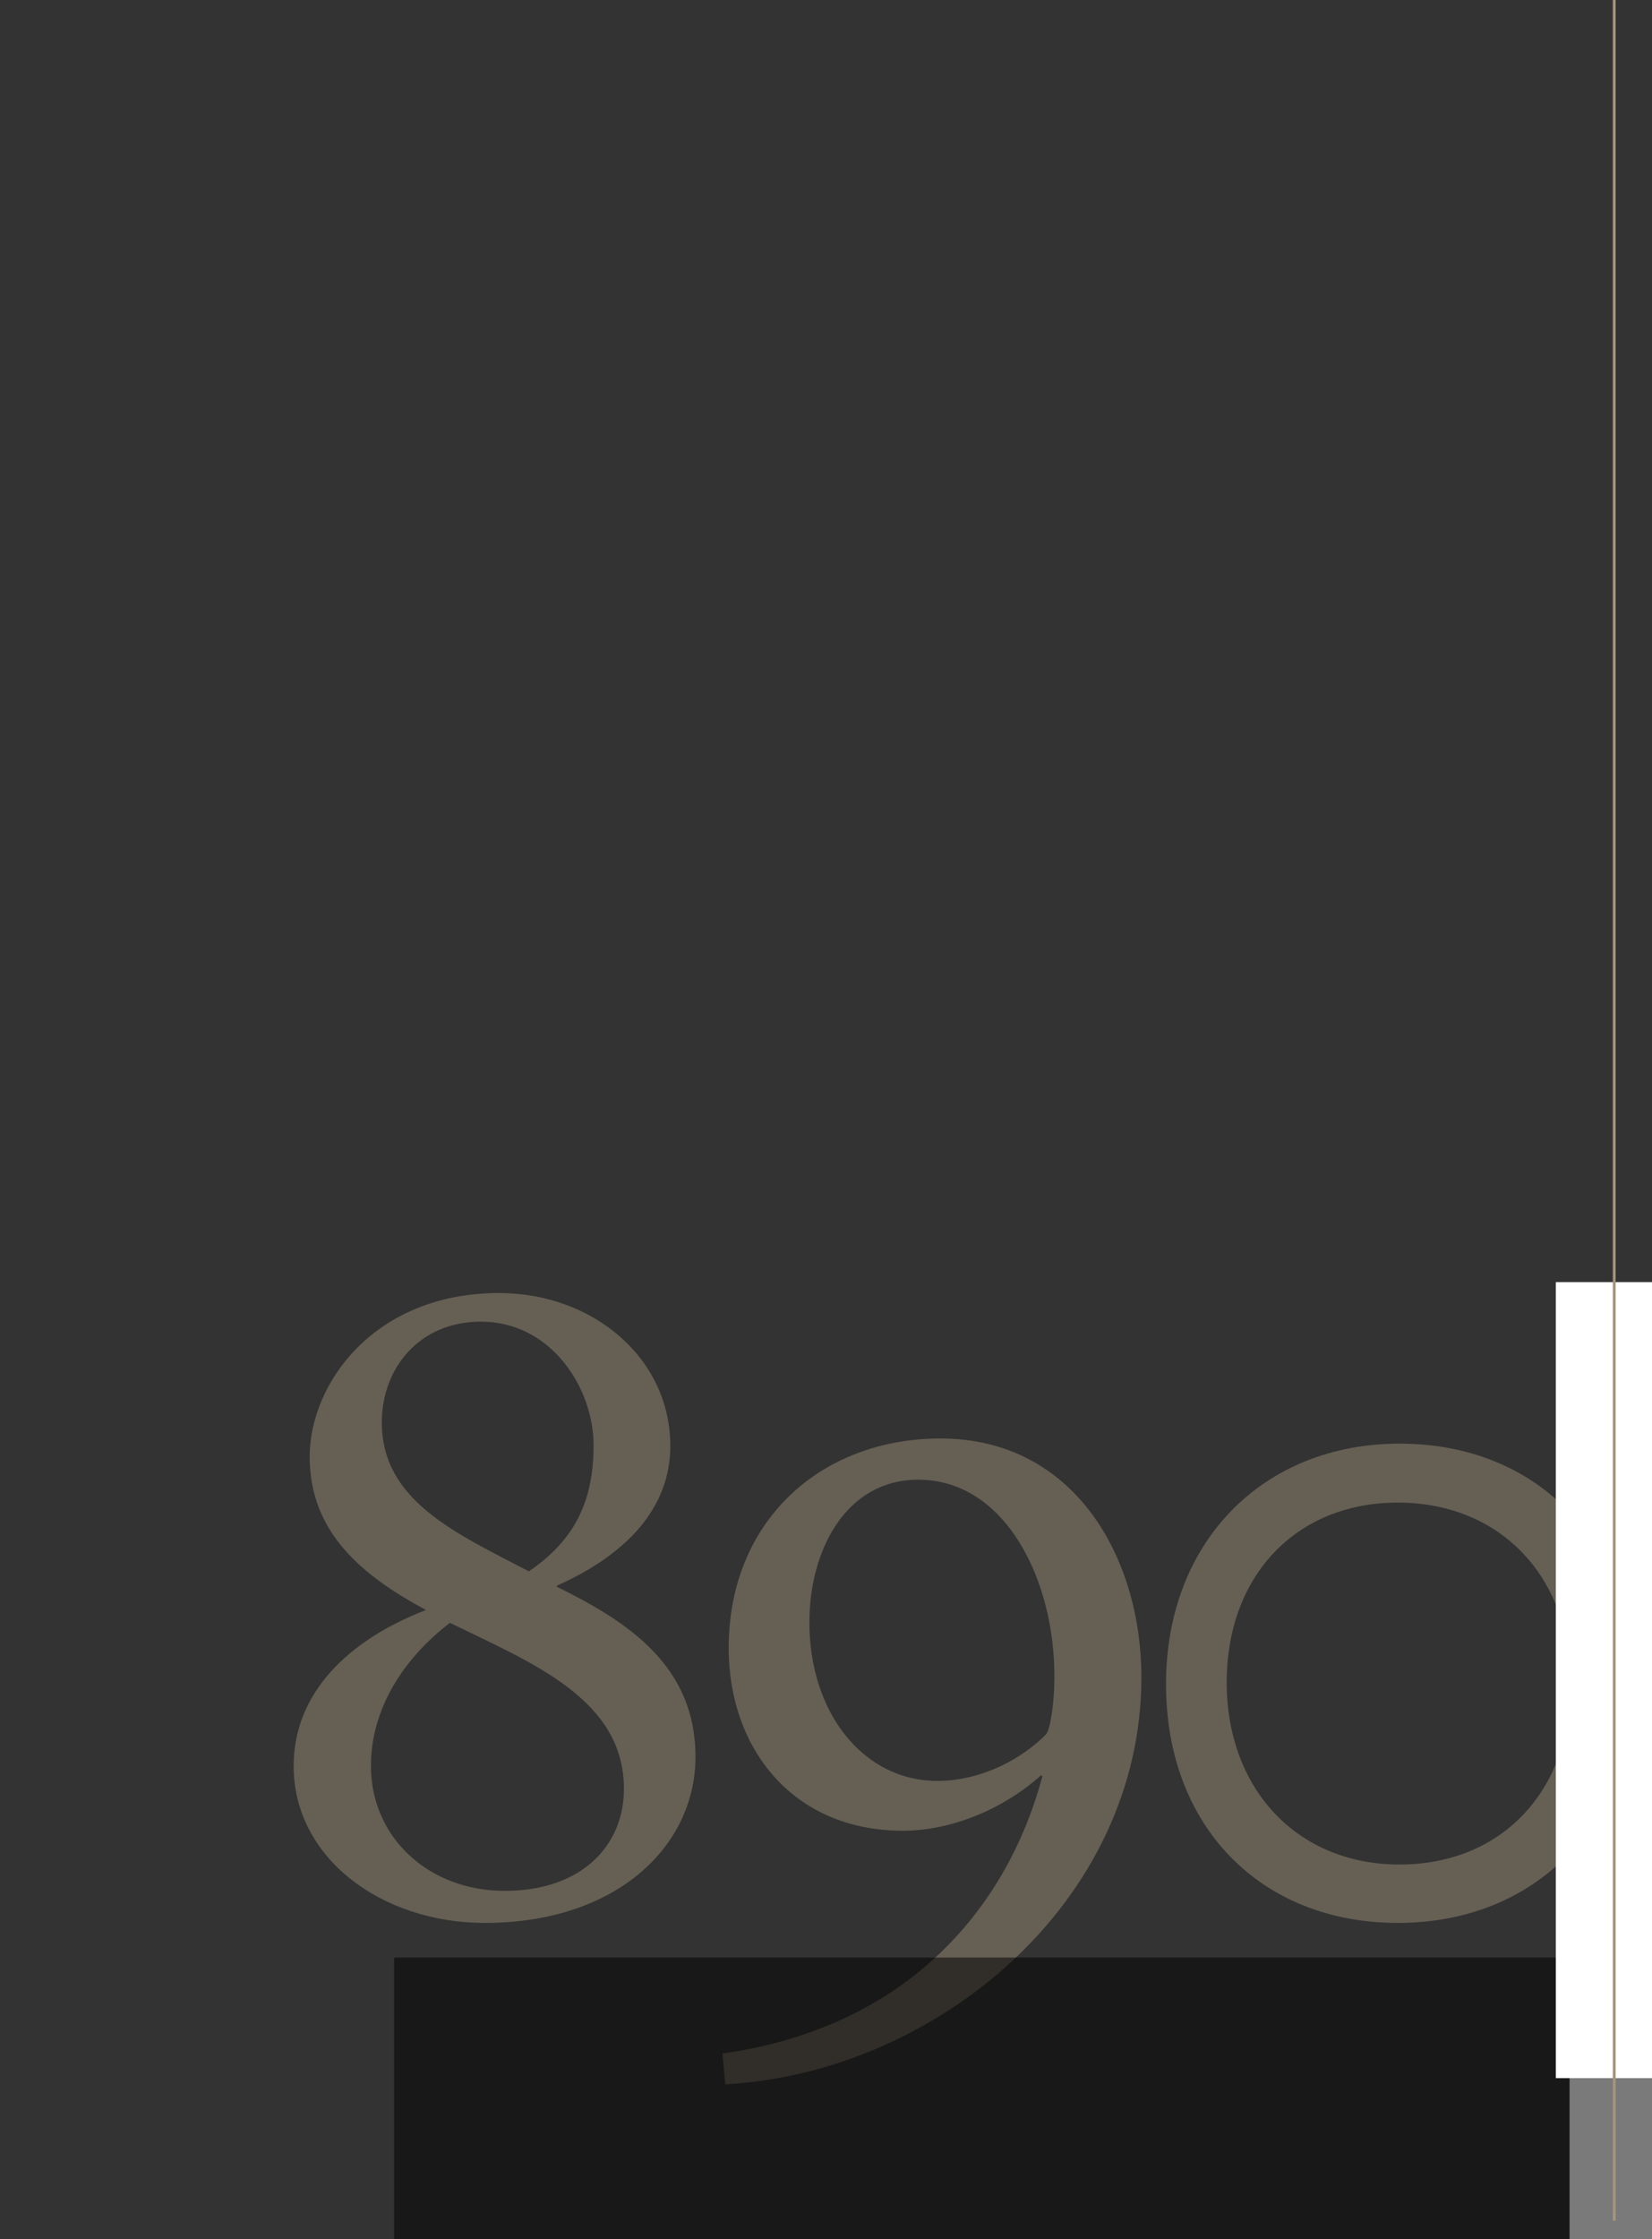
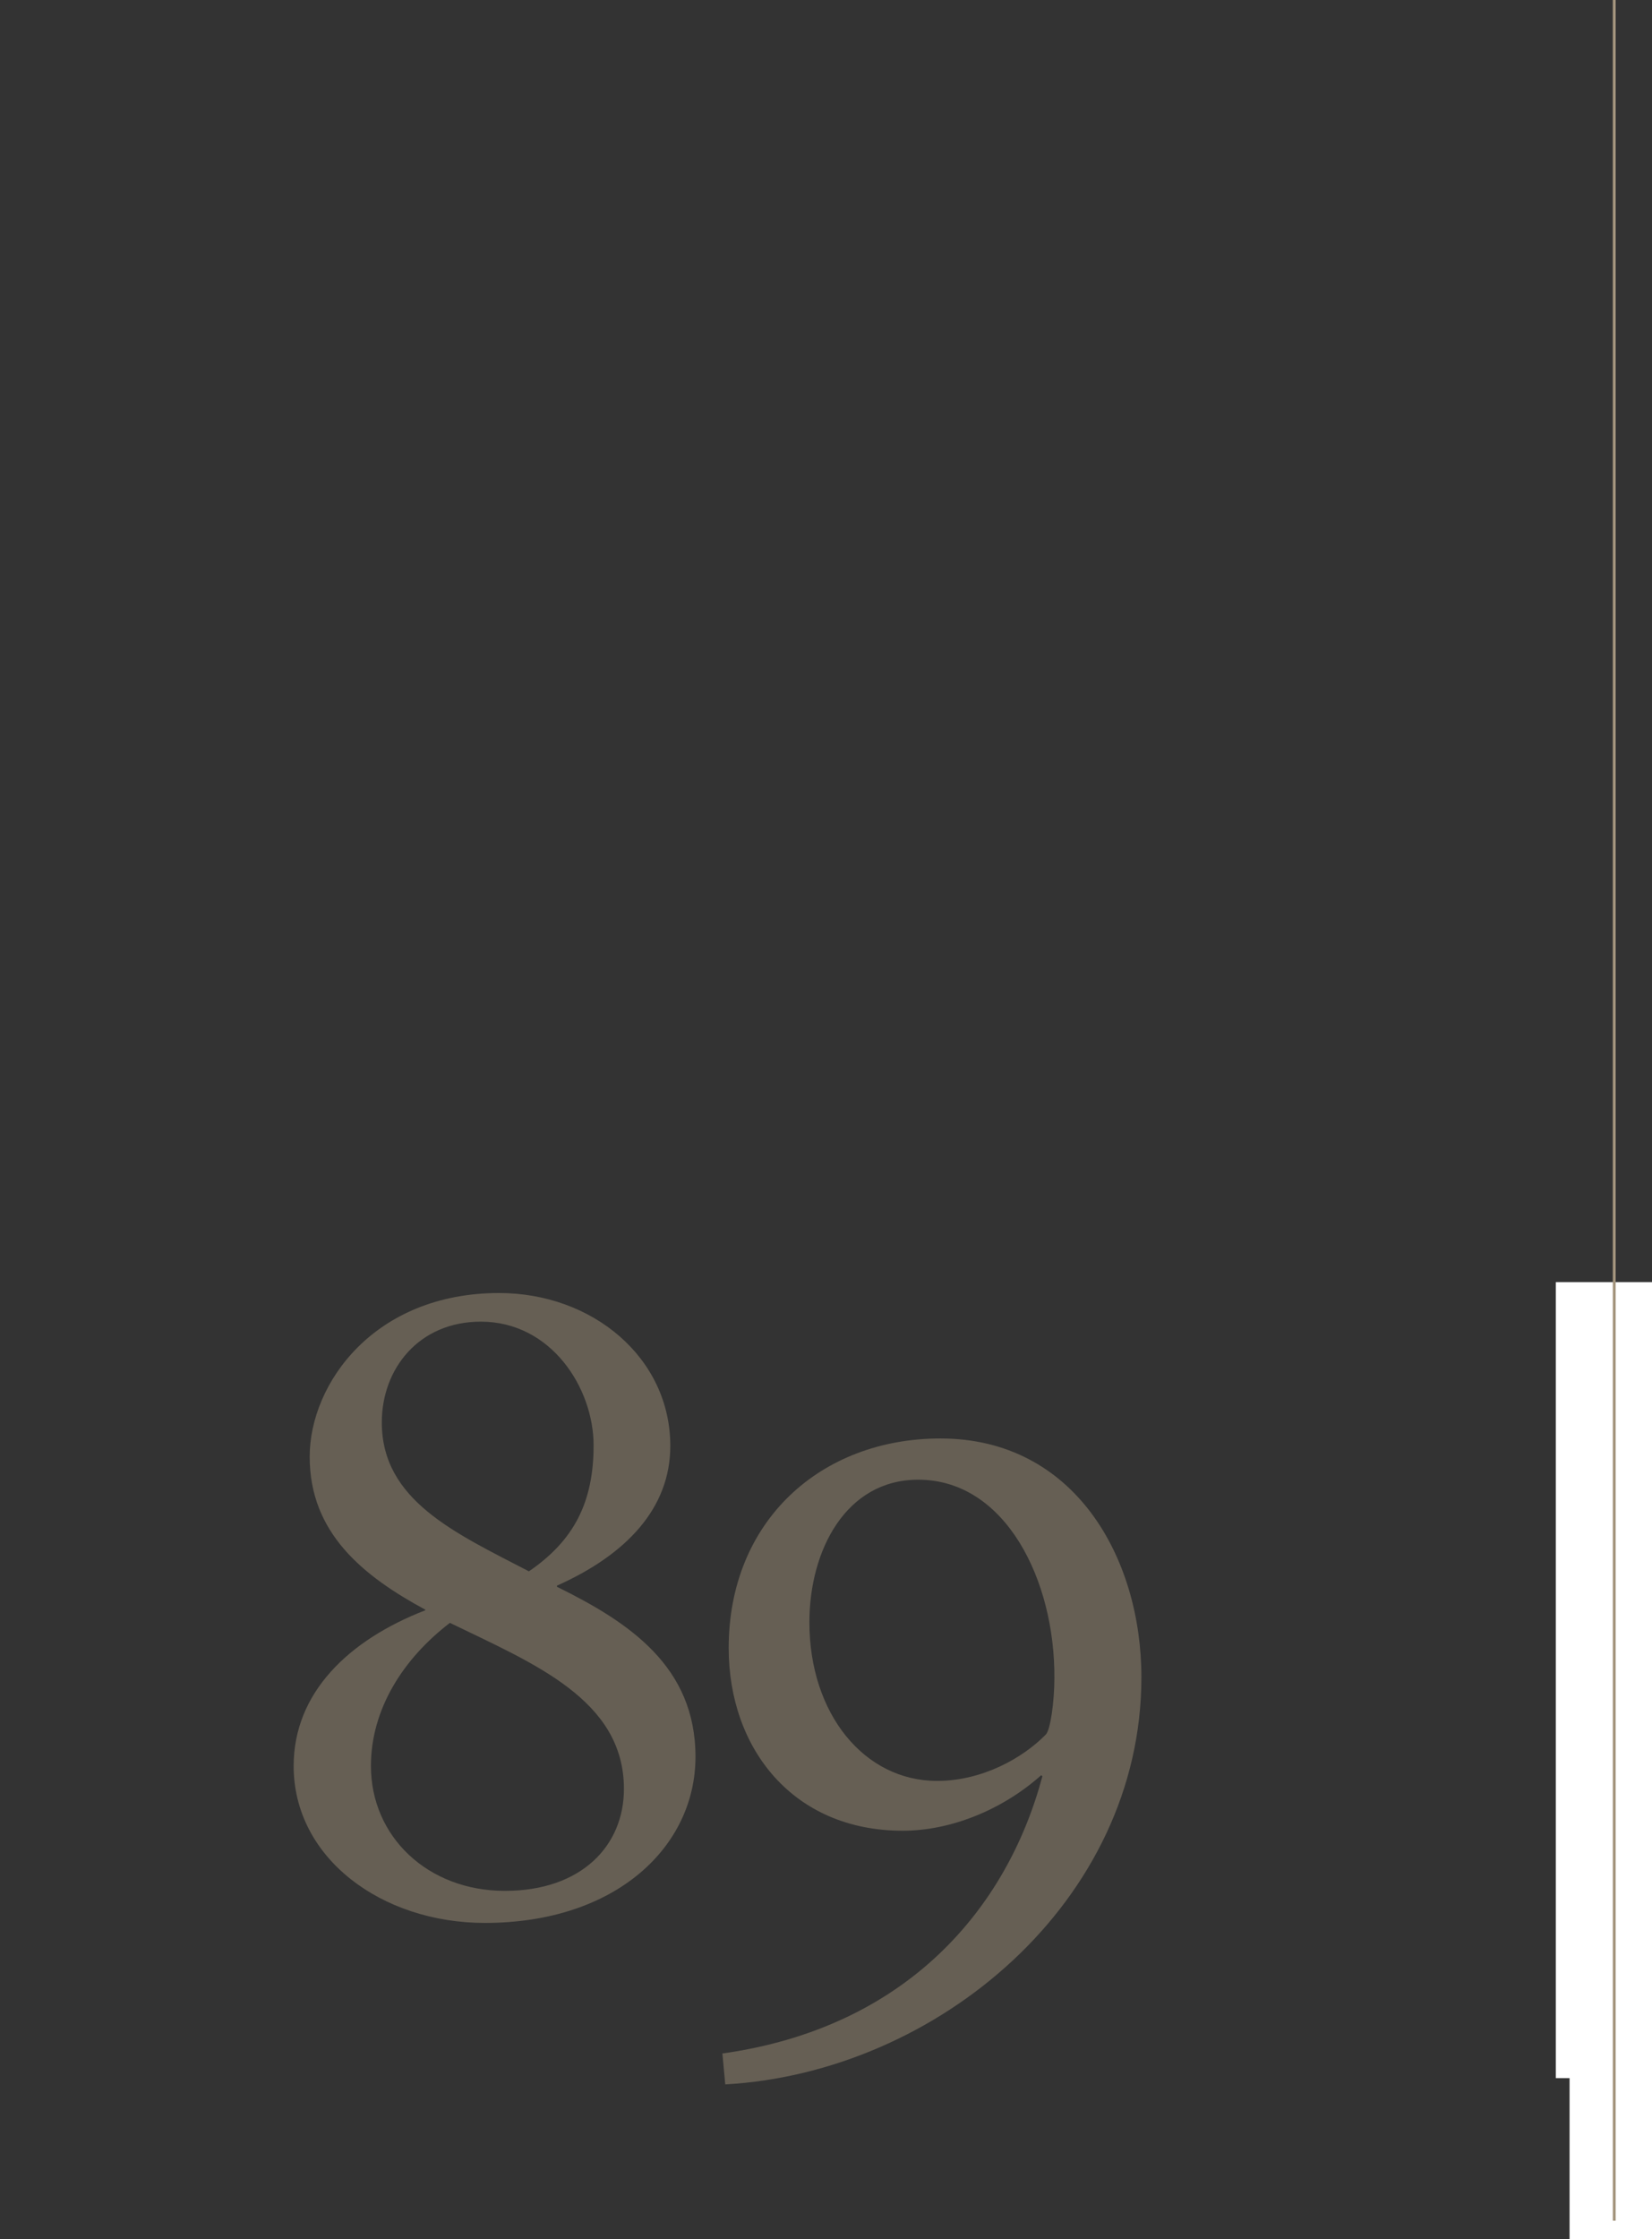
<svg xmlns="http://www.w3.org/2000/svg" xmlns:xlink="http://www.w3.org/1999/xlink" version="1.1" id="Calque_1" x="0px" y="0px" viewBox="-153 225.9 288.6 391" style="enable-background:new -153 225.9 288.6 391;" xml:space="preserve">
  <rect x="-153" y="225.9" width="288.6" height="391" fill="#333333" stroke="none" />
  <style type="text/css">
	.st0{clip-path:url(#SVGID_2_);fill:#FFFFFF;}
	.st1{clip-path:url(#SVGID_4_);}
	.st2{clip-path:url(#SVGID_6_);}
	.st3{opacity:0.45;}
	.st4{clip-path:url(#SVGID_8_);}
	.st5{enable-background:new    ;}
	.st6{fill:#A3957D;}
	.st7{clip-path:url(#SVGID_10_);}
	.st8{opacity:0.52;}
	.st9{clip-path:url(#SVGID_15_);}
	.st10{clip-path:url(#SVGID_16_);}
	.st11{clip-path:url(#SVGID_17_);}
	.st12{clip-path:url(#SVGID_18_);}
	.st13{clip-path:url(#SVGID_22_);}
	.st14{clip-path:url(#SVGID_24_);}
	.st15{display:none;opacity:0.45;}
	.st16{display:inline;}
	.st17{clip-path:url(#SVGID_26_);fill:#A4957D;}
	.st18{clip-path:url(#SVGID_30_);fill:#FFFFFF;}
	.st19{clip-path:url(#SVGID_32_);}
	.st20{clip-path:url(#SVGID_34_);fill:none;stroke:#A4957D;stroke-width:0.5;}
</style>
  <g>
    <g>
      <defs>
        <rect id="SVGID_1_" x="-120.7" y="402.7" width="446" height="243.5" />
      </defs>
      <clipPath id="SVGID_2_">
        <use xlink:href="#SVGID_1_" style="overflow:visible;" />
      </clipPath>
      <rect x="121.2" y="478.9" class="st0" width="39.5" height="139" />
    </g>
    <g>
      <defs>
        <rect id="SVGID_3_" x="-120.7" y="402.7" width="446" height="243.5" />
      </defs>
      <clipPath id="SVGID_4_">
        <use xlink:href="#SVGID_3_" style="overflow:visible;" />
      </clipPath>
      <g class="st1">
        <g>
          <defs>
            <rect id="SVGID_5_" x="-120.7" y="402.7" width="446" height="243.5" />
          </defs>
          <clipPath id="SVGID_6_">
            <use xlink:href="#SVGID_5_" style="overflow:visible;" />
          </clipPath>
          <g class="st2">
            <g class="st3">
              <g>
                <defs>
                  <rect id="SVGID_7_" x="-120.7" y="412.1" width="446" height="232.7" />
                </defs>
                <clipPath id="SVGID_8_">
                  <use xlink:href="#SVGID_7_" style="overflow:visible;" />
                </clipPath>
                <g class="st4">
                  <g class="st5">
                    <path class="st6" d="M-68.3,561.7c-18,0-33.4-11.3-33.4-27.4c0-12.8,9.6-22,23-27.2V507c-10.9-5.9-20.2-13.4-20.2-26.7           c0-12.8,11.3-28.6,33.1-28.6c16.3,0,29.9,11.3,29.9,26.7c0,10.9-7.7,19-19.8,24.4v0.2c12.6,6.2,24.2,13.9,24.2,29.7           C-31.5,548.3-45.3,561.7-68.3,561.7z M-74.4,509.3c-8.1,6.2-13.8,15-13.8,25c0,12.3,9.9,21.8,23.4,21.8           c13.4,0,20.8-7.9,20.8-17.8C-44,522.7-59.8,516.4-74.4,509.3z M-69,456.7c-10.8,0-17.3,8.2-17.3,17.6           c0,13.6,12.8,19.3,25.7,26c7.9-5.4,11.3-12.1,11.3-22C-49.3,468.3-56.7,456.7-69,456.7z" />
                    <path class="st6" d="M-26.3,589.9l-0.5-5.4c32.1-4.5,49.7-25.2,55.9-48.4l-0.2-0.2c-6.6,5.9-15.6,9.7-24.2,9.7           c-19.2,0-30.4-14.4-30.4-31.9c0-22.2,16.1-36.6,37-36.6c23.4,0,35.1,20.8,35.1,41.7C46.4,557.9,10.8,587.8-26.3,589.9z            M7.4,484.3c-12.6,0-19,12.3-19,24.9c0,16,9.6,27.7,22.3,27.7c7.9,0,15-4,19-8.1c0.8-0.8,1.5-5.7,1.5-9.9           C31.3,501.9,22.7,484.3,7.4,484.3z" />
                  </g>
                  <g class="st5">
-                     <path class="st6" d="M91.2,561.7c-23.9,0-40.5-16.8-40.5-41.7c0-25,17.1-42,40.8-42c23.9,0,40.5,16.8,40.5,41.7           C132.1,544.8,115.1,561.7,91.2,561.7z M91.2,488.3c-17.8,0-29.9,12.8-29.9,31.4c0,18.6,12.3,31.8,30.2,31.8           c17.8,0,29.9-12.8,29.9-31.4C121.5,501.4,109.2,488.3,91.2,488.3z" />
-                   </g>
+                     </g>
                </g>
              </g>
            </g>
            <g>
              <defs>
                <rect id="SVGID_9_" x="-120.7" y="402.7" width="446" height="243.5" />
              </defs>
              <clipPath id="SVGID_10_">
                <use xlink:href="#SVGID_9_" style="overflow:visible;" />
              </clipPath>
              <g class="st7">
                <g class="st8">
                  <g>
                    <defs>
                      <rect id="SVGID_11_" x="-84.1" y="567.8" width="240.5" height="78.5" />
                    </defs>
                    <defs>
-                       <rect id="SVGID_12_" x="-84.1" y="567.8" width="240.5" height="78.5" />
-                     </defs>
-                     <defs>
-                       <rect id="SVGID_13_" x="-84.1" y="567.8" width="240.5" height="78.5" />
-                     </defs>
+                       </defs>
+                     <defs>
+                       </defs>
                    <defs>
                      <rect id="SVGID_14_" x="-84.1" y="567.8" width="240.5" height="78.5" />
                    </defs>
                    <clipPath id="SVGID_15_">
                      <use xlink:href="#SVGID_11_" style="overflow:visible;" />
                    </clipPath>
                    <clipPath id="SVGID_16_" class="st9">
                      <use xlink:href="#SVGID_12_" style="overflow:visible;" />
                    </clipPath>
                    <clipPath id="SVGID_17_" class="st10">
                      <use xlink:href="#SVGID_13_" style="overflow:visible;" />
                    </clipPath>
                    <clipPath id="SVGID_18_" class="st11">
                      <use xlink:href="#SVGID_14_" style="overflow:visible;" />
                    </clipPath>
                    <g class="st12">
                      <g class="st5">
                        <path class="st6" d="M17.6,607.6h-1.5v-8.4c0-1.9-0.3-3.3-0.9-4.2c-0.6-0.9-1.5-1.4-2.7-1.4c-0.6,0-1.2,0.1-1.8,0.3             c-0.6,0.2-1.1,0.6-1.5,1c-0.5,0.4-0.9,0.9-1.2,1.5c-0.3,0.6-0.6,1.2-0.8,1.9v9.3H5.8v-8.4c0-1.9-0.3-3.3-0.9-4.2             c-0.6-0.9-1.5-1.3-2.7-1.3c-0.6,0-1.2,0.1-1.8,0.3c-0.6,0.2-1.1,0.5-1.5,1c-0.5,0.4-0.9,0.9-1.2,1.5             c-0.3,0.6-0.6,1.2-0.8,1.9v9.3h-1.5v-15.1h1.3v3.6c0.6-1.2,1.5-2.2,2.5-2.8c1-0.7,2.1-1,3.3-1c1.3,0,2.3,0.4,3.1,1.1             s1.3,1.7,1.4,3c1.5-2.7,3.4-4.1,5.9-4.1c1.7,0,2.8,0.6,3.6,1.8c0.7,1.2,1.1,2.8,1.1,4.9V607.6z" />
                      </g>
                    </g>
                    <g class="st12">
                      <g class="st5">
                        <path class="st6" d="M22.2,596c0-0.4,0-0.8,0.1-1.3c0.1-0.5,0.2-0.9,0.5-1.4c0.2-0.5,0.6-0.9,1-1.4             c0.4-0.5,1.1-0.9,1.8-1.3c0.3-0.2,0.7-0.3,1.1-0.5c0.4-0.2,0.8-0.4,1.2-0.7c0.4-0.3,0.7-0.5,1-0.9             c0.3-0.3,0.4-0.7,0.4-1.2c0-0.3-0.1-0.6-0.2-0.8c-0.1-0.3-0.3-0.5-0.5-0.7c-0.2-0.2-0.5-0.4-0.9-0.5             c-0.4-0.1-0.8-0.2-1.2-0.2c-0.5,0-0.9,0.1-1.3,0.2c-0.4,0.1-0.7,0.3-1,0.5c-0.3,0.2-0.5,0.4-0.7,0.6s-0.3,0.3-0.4,0.5             l-0.7-0.7c0.2-0.2,0.4-0.4,0.6-0.6c0.3-0.2,0.6-0.4,0.9-0.6s0.8-0.4,1.2-0.5c0.4-0.1,0.9-0.2,1.5-0.2             c0.6,0,1.1,0.1,1.6,0.3c0.5,0.2,0.9,0.4,1.2,0.7c0.3,0.3,0.6,0.6,0.7,1s0.3,0.8,0.3,1.2c0,0.6-0.1,1-0.4,1.4             s-0.6,0.7-0.9,1c-0.4,0.3-0.8,0.5-1.2,0.7s-0.8,0.4-1.2,0.5c-0.6,0.3-1.2,0.5-1.6,0.8c-0.4,0.3-0.7,0.6-1,1             c-0.3,0.3-0.4,0.7-0.5,1.1c-0.1,0.4-0.2,0.7-0.2,1.1h7.3v0.9H22.2z" />
                      </g>
                    </g>
                    <g class="st12">
                      <g class="st5">
                        <path class="st6" d="M45.1,597.6c0-1,0.1-2,0.3-2.9s0.5-1.9,0.9-2.8c0.4-0.9,0.8-1.9,1.3-2.8c0.5-0.9,1-1.8,1.6-2.8             l1.1,0.6c-0.4,0.6-0.9,1.4-1.3,2.2c-0.4,0.9-0.8,1.8-1.2,2.7c-0.4,1-0.7,2-0.9,3c-0.2,1-0.3,2-0.3,2.9             c0,1.5,0.3,3.2,1,4.9c0.7,1.8,1.6,3.6,2.7,5.3l-1.1,0.6c-1.3-1.8-2.2-3.6-2.9-5.5C45.4,601.3,45.1,599.5,45.1,597.6z" />
-                         <path class="st6" d="M59.2,607.9c-1.2,0-2.3-0.2-3.3-0.6s-2-1-2.8-1.7l0.7-1c0.8,0.7,1.7,1.3,2.5,1.6             c0.9,0.3,1.8,0.5,2.9,0.5c1.3,0,2.4-0.3,3.2-0.8c0.8-0.6,1.2-1.3,1.2-2.3c0-0.5-0.1-0.9-0.3-1.2             c-0.2-0.3-0.5-0.6-0.9-0.8s-0.9-0.4-1.5-0.6c-0.6-0.2-1.3-0.4-2.1-0.6c-0.9-0.2-1.6-0.4-2.2-0.6s-1.1-0.4-1.6-0.7             c-0.4-0.3-0.7-0.6-0.9-1c-0.2-0.4-0.3-0.9-0.3-1.5c0-0.8,0.1-1.4,0.4-2s0.7-1,1.2-1.4c0.5-0.4,1.1-0.6,1.8-0.8             c0.7-0.2,1.4-0.3,2.1-0.3c1.2,0,2.2,0.2,3.1,0.6c0.9,0.4,1.6,0.9,2.1,1.5l-0.8,0.8c-0.5-0.6-1.2-1-2-1.3             c-0.8-0.3-1.7-0.4-2.6-0.4c-0.6,0-1.1,0.1-1.6,0.2c-0.5,0.1-0.9,0.3-1.3,0.6c-0.4,0.3-0.7,0.6-0.9,1s-0.3,0.9-0.3,1.4             c0,0.4,0.1,0.8,0.2,1.1c0.1,0.3,0.4,0.5,0.7,0.7s0.7,0.4,1.2,0.5c0.5,0.1,1.1,0.3,1.8,0.5c0.9,0.2,1.8,0.5,2.5,0.7             c0.7,0.2,1.3,0.5,1.8,0.8c0.5,0.3,0.9,0.7,1.1,1.1c0.3,0.4,0.4,1,0.4,1.6c0,1.4-0.5,2.4-1.6,3.2             C62.4,607.5,61,607.9,59.2,607.9z" />
                        <path class="st6" d="M75.2,607.9c-1,0-2-0.2-2.8-0.7c-0.8-0.4-1.6-1-2.2-1.7s-1.1-1.6-1.4-2.5c-0.3-0.9-0.5-1.9-0.5-2.9             c0-1,0.2-2,0.6-3s0.9-1.8,1.5-2.5c0.6-0.7,1.4-1.3,2.3-1.7c0.9-0.4,1.8-0.6,2.8-0.6c1.2,0,2.3,0.3,3.3,0.9             c1,0.6,1.8,1.4,2.4,2.4v-3h1.3v19.2c0,0.5,0.2,0.7,0.6,0.8v1.3c-0.1,0-0.2,0-0.3,0c-0.1,0-0.2,0-0.3,0             c-0.4,0-0.8-0.1-1.1-0.4s-0.4-0.7-0.4-1.1v-7.9c-0.8,1.2-1.7,2-2.7,2.6C77.4,607.6,76.4,607.9,75.2,607.9z M75.6,606.6             c0.6,0,1.2-0.1,1.8-0.3s1.1-0.5,1.5-0.8c0.5-0.3,0.9-0.8,1.3-1.2s0.7-1,1-1.5v-4.9c-0.1-0.6-0.3-1.1-0.6-1.6             c-0.3-0.5-0.8-0.9-1.3-1.3c-0.5-0.4-1.1-0.7-1.7-0.9c-0.6-0.2-1.2-0.3-1.8-0.3c-0.9,0-1.7,0.2-2.4,0.6             c-0.7,0.4-1.4,0.9-1.9,1.5c-0.5,0.6-0.9,1.3-1.2,2.1s-0.4,1.6-0.4,2.4c0,0.9,0.1,1.7,0.4,2.5s0.7,1.5,1.2,2.1             c0.5,0.6,1.1,1.1,1.8,1.4S74.7,606.6,75.6,606.6z" />
                        <path class="st6" d="M110.2,607.6h-1.5v-8.4c0-1.9-0.3-3.3-0.9-4.2c-0.6-0.9-1.5-1.4-2.7-1.4c-0.6,0-1.2,0.1-1.8,0.3             c-0.6,0.2-1.1,0.6-1.5,1c-0.5,0.4-0.9,0.9-1.2,1.5c-0.3,0.6-0.6,1.2-0.8,1.9v9.3h-1.5v-8.4c0-1.9-0.3-3.3-0.9-4.2             c-0.6-0.9-1.5-1.3-2.7-1.3c-0.6,0-1.2,0.1-1.8,0.3c-0.6,0.2-1.1,0.5-1.5,1c-0.5,0.4-0.9,0.9-1.2,1.5s-0.6,1.2-0.8,1.9             v9.3H88v-15.1h1.3v3.6c0.6-1.2,1.5-2.2,2.5-2.8c1-0.7,2.1-1,3.3-1c1.3,0,2.3,0.4,3.1,1.1c0.8,0.8,1.3,1.7,1.4,3             c1.5-2.7,3.4-4.1,5.9-4.1c1.7,0,2.8,0.6,3.6,1.8c0.7,1.2,1.1,2.8,1.1,4.9V607.6z" />
                      </g>
                      <g class="st5">
                        <path class="st6" d="M121.2,597.6c0,1.8-0.4,3.6-1.1,5.5c-0.7,1.8-1.7,3.7-2.9,5.5l-1.1-0.6c1.2-1.7,2.1-3.5,2.7-5.3             c0.7-1.8,1-3.4,1-4.9c0-0.9-0.1-1.9-0.3-2.9c-0.2-1-0.5-2-0.9-3s-0.8-1.9-1.2-2.7c-0.4-0.9-0.9-1.6-1.3-2.2l1.1-0.6             c0.5,0.9,1.1,1.9,1.5,2.8c0.5,0.9,0.9,1.8,1.3,2.8s0.7,1.9,0.9,2.8S121.2,596.7,121.2,597.6z" />
                      </g>
                    </g>
                  </g>
                </g>
              </g>
            </g>
            <g>
              <defs>
                <rect id="SVGID_19_" x="-120.7" y="402.7" width="446" height="243.5" />
              </defs>
              <clipPath id="SVGID_20_">
                <use xlink:href="#SVGID_19_" style="overflow:visible;" />
              </clipPath>
            </g>
          </g>
        </g>
      </g>
    </g>
  </g>
  <g>
    <g>
      <defs>
        <rect id="SVGID_21_" x="-165.7" y="225.9" width="324" height="400.3" />
      </defs>
      <clipPath id="SVGID_22_">
        <use xlink:href="#SVGID_21_" style="overflow:visible;" />
      </clipPath>
      <g class="st13">
        <g>
          <defs>
            <rect id="SVGID_23_" x="-165.7" y="225.9" width="324" height="400.3" />
          </defs>
          <clipPath id="SVGID_24_">
            <use xlink:href="#SVGID_23_" style="overflow:visible;" />
          </clipPath>
          <g class="st14">
            <g class="st15">
              <g class="st16">
                <defs>
                  <rect id="SVGID_25_" x="-150.9" y="439.3" width="308.2" height="142.2" />
                </defs>
                <clipPath id="SVGID_26_">
                  <use xlink:href="#SVGID_25_" style="overflow:visible;" />
                </clipPath>
                <path class="st17" d="M135.7,530.1c0,22.2-14.4,37.4-35.6,37.4c-21.4,0-36-15.6-36-37.8c0-22.2,14.4-37.4,35.6-37.4         C121.1,492.3,135.7,507.9,135.7,530.1 M148.3,529.7c0-29.6-19.8-49.6-48.2-49.6c-28.2,0-48.6,20.2-48.6,50         c0,29.6,19.8,49.6,48.2,49.6S148.3,559.5,148.3,529.7 M34.1,530.1c0,22.2-14.4,37.4-35.6,37.4c-21.4,0-36-15.6-36-37.8         c0-22.2,14.4-37.4,35.6-37.4C19.5,492.3,34.1,507.9,34.1,530.1 M46.7,529.7c0-29.6-19.8-49.6-48.2-49.6         c-28.2,0-48.6,20.2-48.6,50c0,29.6,19.8,49.6,48.2,49.6S46.7,559.5,46.7,529.7 M-72.9,542.5c0,15-7.6,29.6-22.6,29.6         c-18.2,0-28.4-21-28.4-41.2c0-5,0.8-10.8,1.8-11.8c4.8-4.8,13.2-9.6,22.6-9.6C-84.3,509.5-72.9,523.5-72.9,542.5          M-56.1,536.9c0-20.8-13.2-38-36.2-38c-10.2,0-21,4.6-28.8,11.6l-0.2-0.2c7.4-27.6,28.4-52.2,66.6-57.6l-0.6-6.4         c-44.2,2.6-86.6,38.2-86.6,84.6c0,24.8,14,49.6,41.8,49.6C-75.3,580.5-56.1,563.3-56.1,536.9" />
              </g>
            </g>
            <g>
              <defs>
                <rect id="SVGID_27_" x="-165.7" y="225.9" width="324" height="400.3" />
              </defs>
              <clipPath id="SVGID_28_">
                <use xlink:href="#SVGID_27_" style="overflow:visible;" />
              </clipPath>
            </g>
            <g>
              <defs>
                <rect id="SVGID_29_" x="-165.7" y="225.9" width="324" height="400.3" />
              </defs>
              <clipPath id="SVGID_30_">
                <use xlink:href="#SVGID_29_" style="overflow:visible;" />
              </clipPath>
              <rect x="118.8" y="449.8" class="st18" width="39.5" height="139" />
            </g>
            <g>
              <defs>
                <rect id="SVGID_31_" x="-165.7" y="225.9" width="324" height="400.3" />
              </defs>
              <clipPath id="SVGID_32_">
                <use xlink:href="#SVGID_31_" style="overflow:visible;" />
              </clipPath>
              <g class="st19">
                <g>
                  <defs>
                    <rect id="SVGID_33_" x="-165.7" y="225.9" width="324" height="400.3" />
                  </defs>
                  <clipPath id="SVGID_34_">
                    <use xlink:href="#SVGID_33_" style="overflow:visible;" />
                  </clipPath>
                  <line class="st20" x1="129" y1="225.9" x2="129" y2="613.7" />
                </g>
              </g>
            </g>
          </g>
        </g>
      </g>
    </g>
  </g>
</svg>